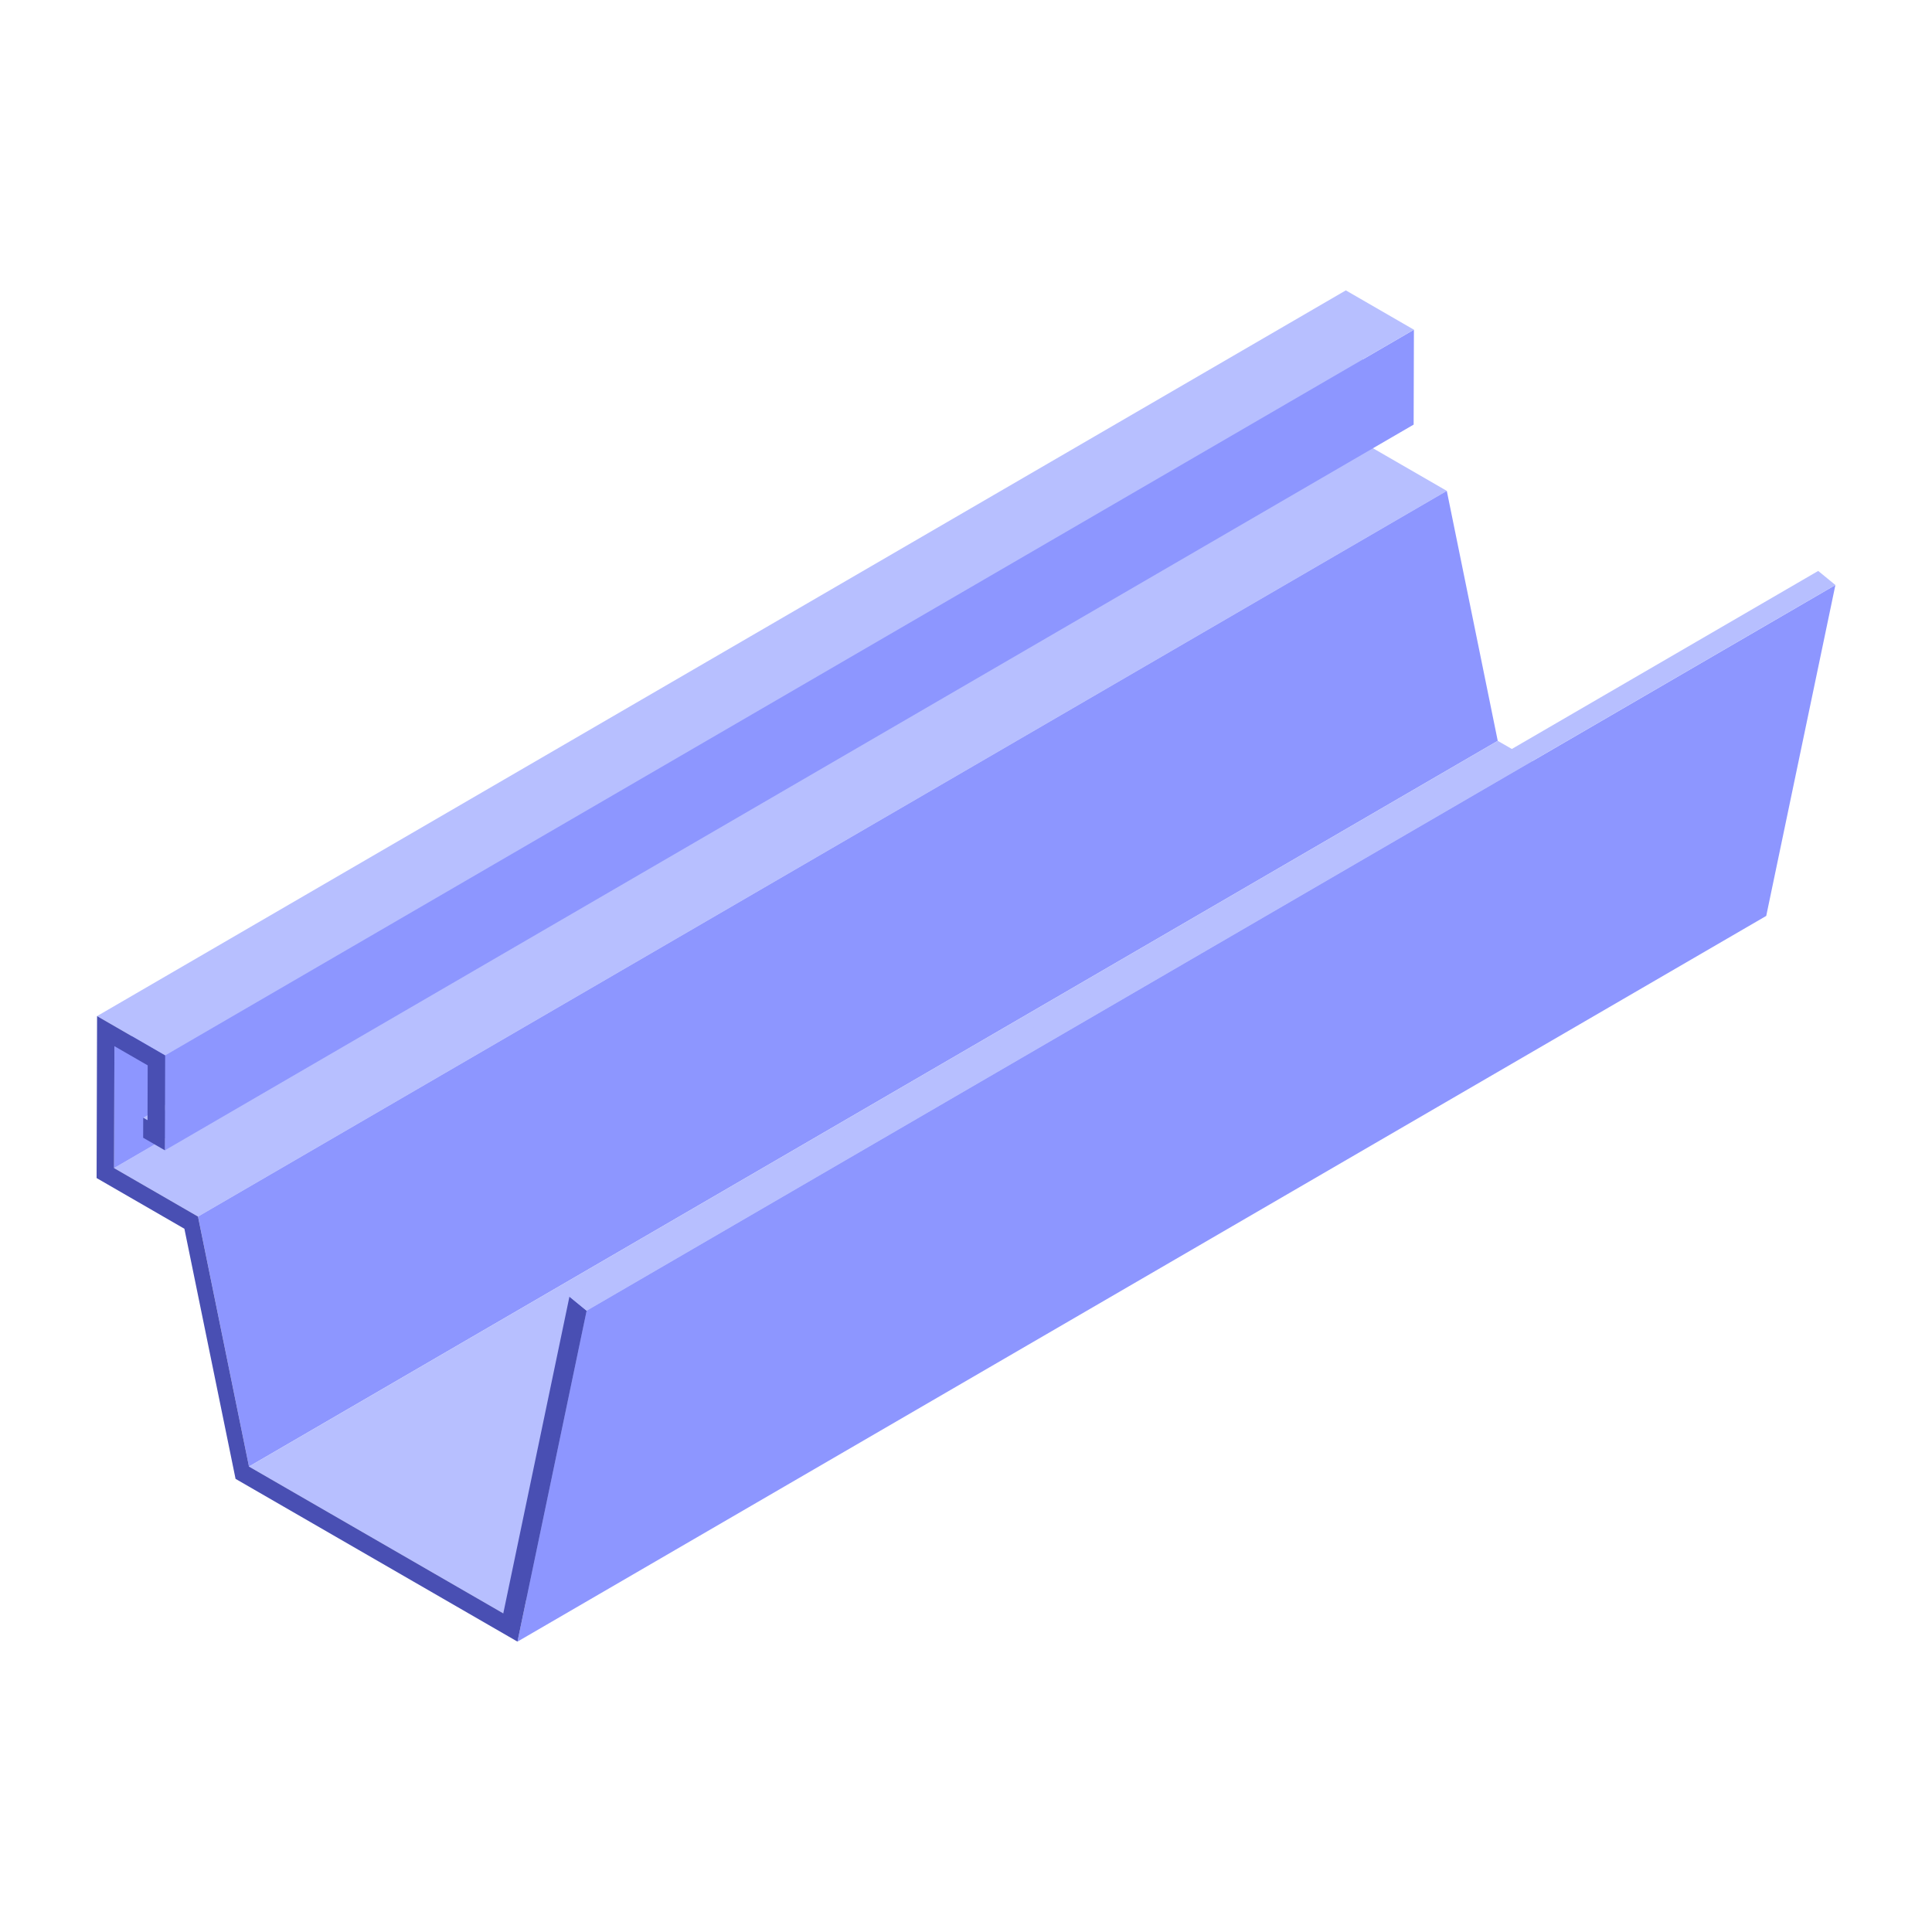
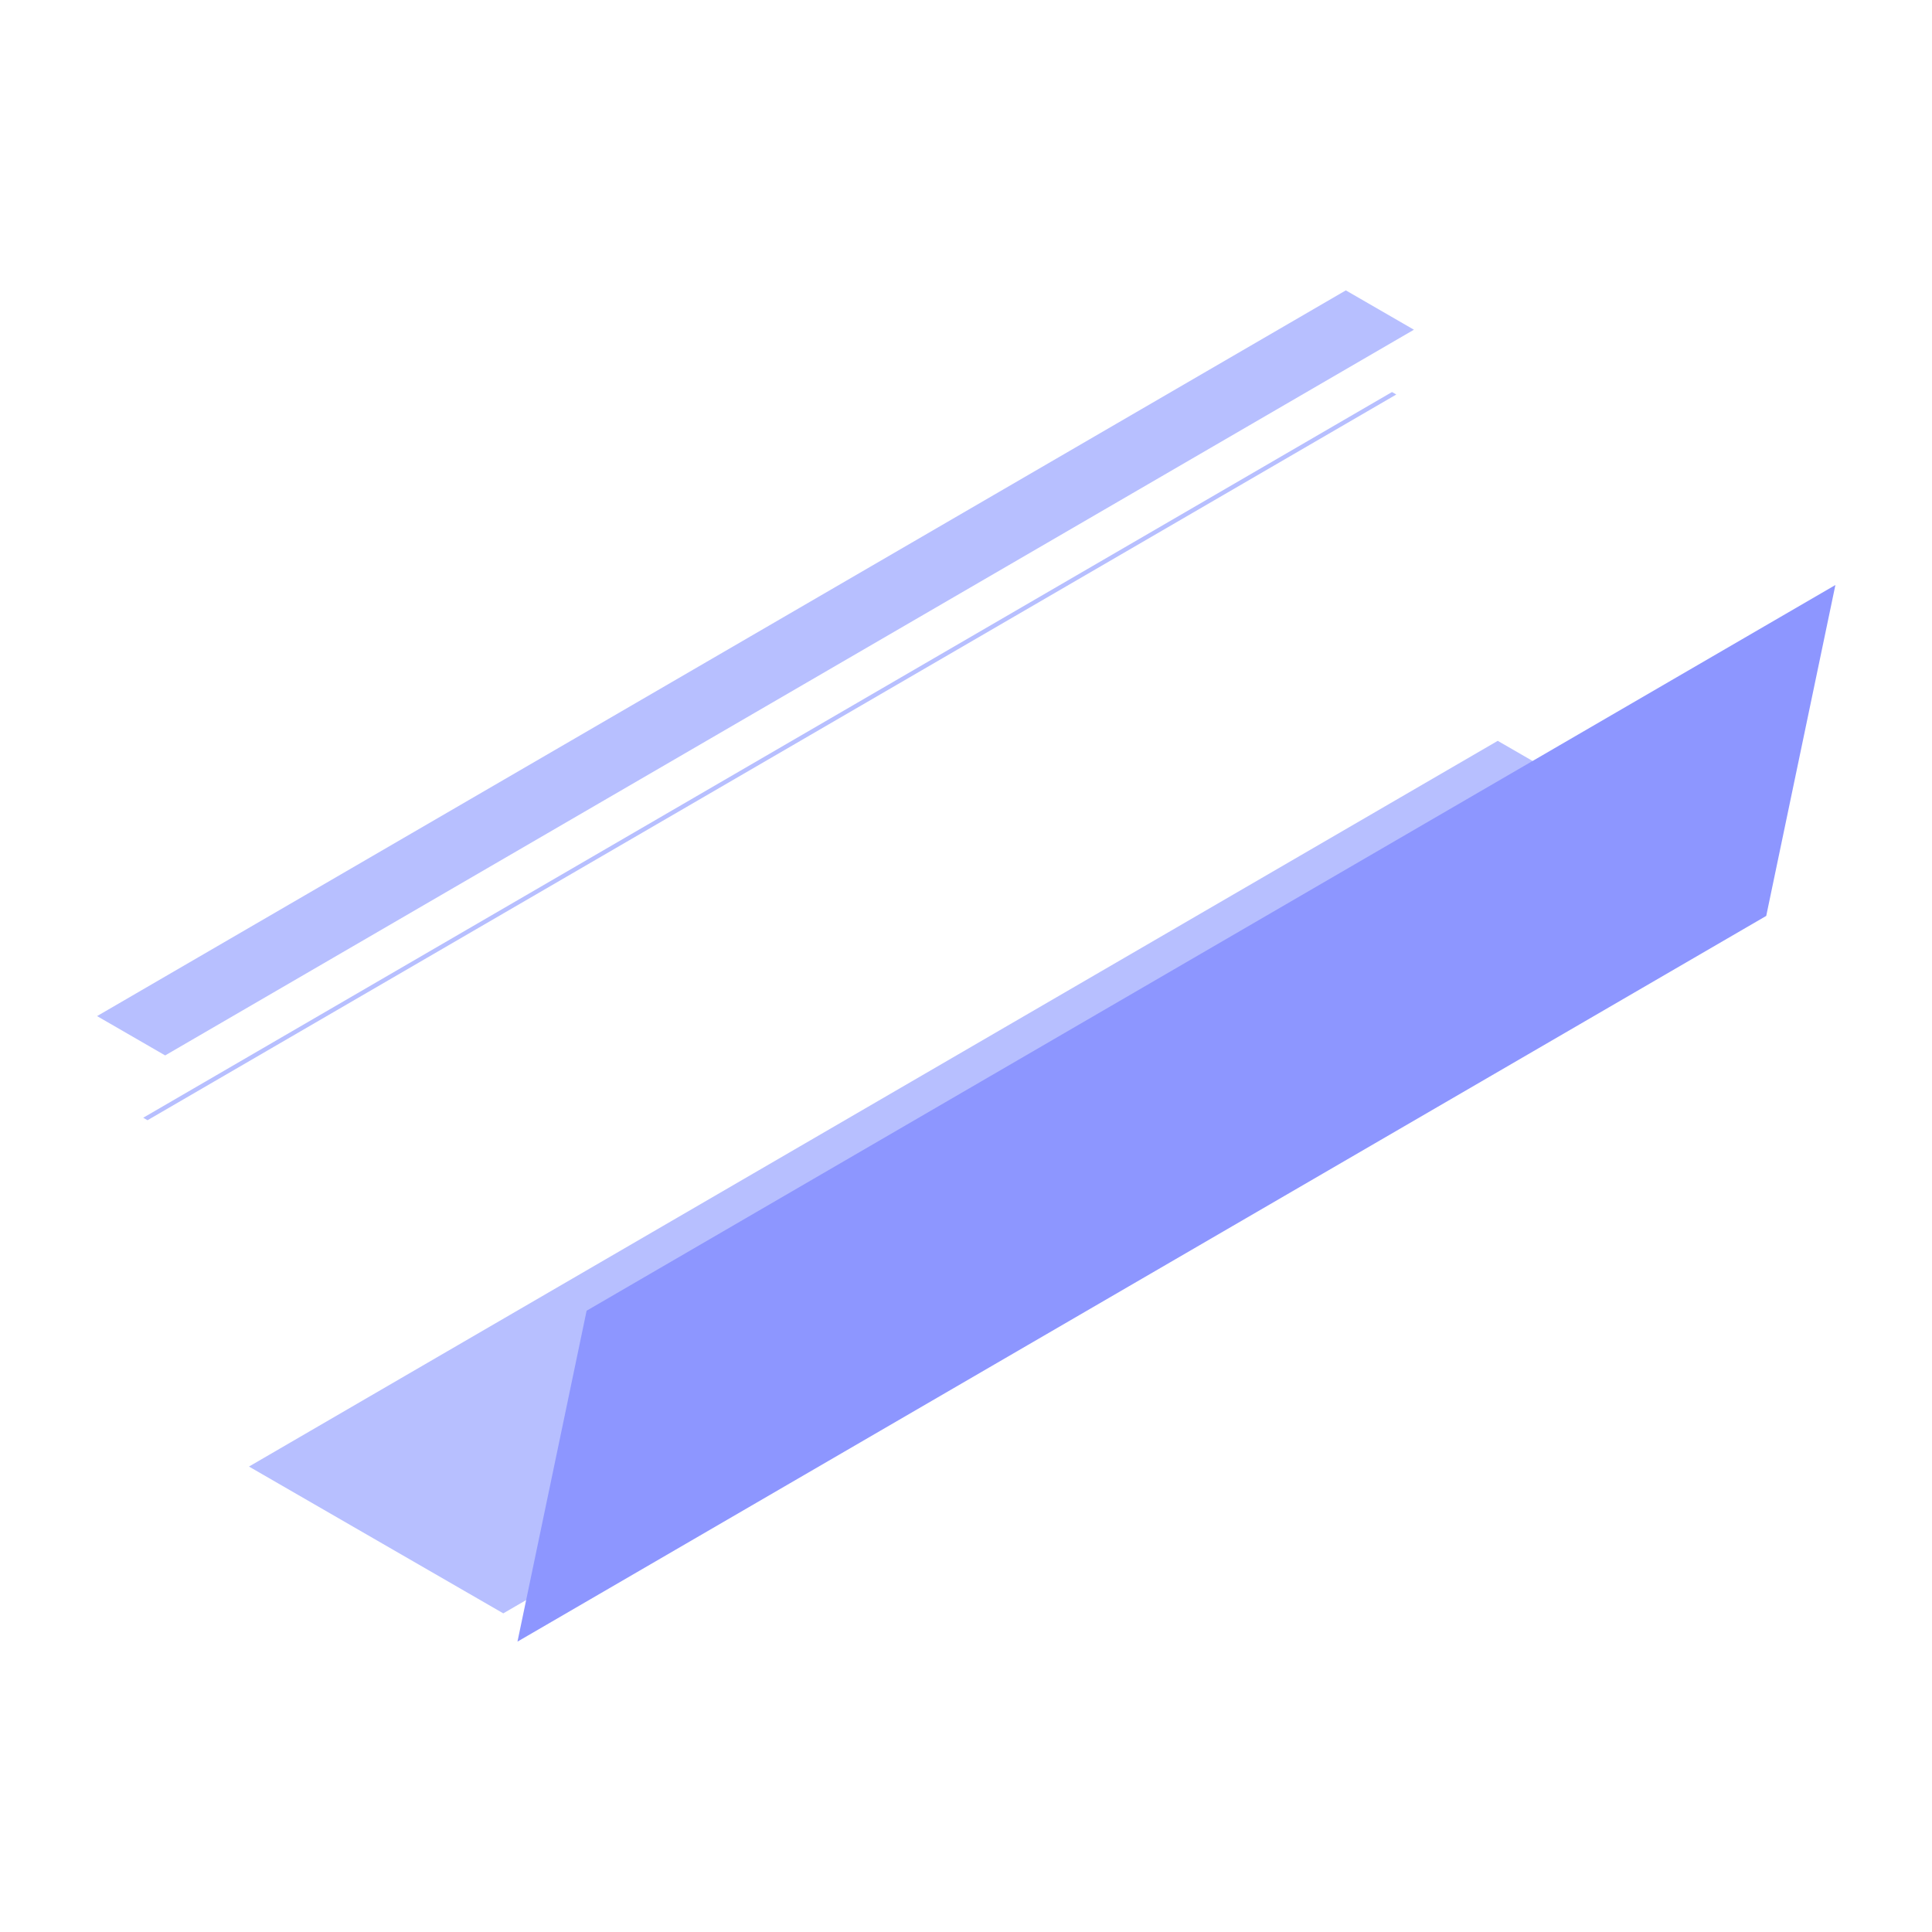
<svg xmlns="http://www.w3.org/2000/svg" width="70" height="70" viewBox="0 0 70 70" fill="none">
-   <path d="M4.133 42.322L49.379 16.029L52.42 17.785L7.175 44.078L4.133 42.322Z" fill="#B7BFFF" />
-   <path d="M7.175 44.078L52.42 17.785L54.266 26.842L9.021 53.136L7.175 44.078ZM4.146 37.905L49.391 11.611L49.379 16.029L4.133 42.322L4.146 37.905Z" fill="#8D96FF" />
  <path d="M5.189 40.498L50.435 14.204L50.59 14.294L5.345 40.588L5.189 40.498Z" fill="#B7BFFF" />
-   <path d="M5.984 38.24L51.229 11.946L51.219 15.384L5.974 41.678L5.984 38.24Z" fill="#8D96FF" />
  <path d="M3.517 36.815L48.762 10.521L51.229 11.946L5.984 38.24L3.517 36.815ZM9.021 53.136L54.266 26.842L63.48 32.162L18.235 58.455L9.021 53.136Z" fill="#B7BFFF" />
  <path d="M21.254 47.49L66.5 21.196L63.994 33.185L18.749 59.479L21.254 47.49Z" fill="#8D96FF" />
-   <path d="M5.984 38.24L5.974 41.678L5.187 41.223L5.189 40.498L5.345 40.588L5.351 38.6L4.146 37.905L4.133 42.322L7.174 44.078L9.021 53.136L18.235 58.455L20.632 46.98L21.255 47.49L18.749 59.479L8.535 53.582L6.681 44.52L3.5 42.683L3.517 36.815L5.984 38.24Z" fill="#494FB3" />
-   <path d="M20.632 46.98L65.877 20.686L66.5 21.196L21.254 47.49L20.632 46.98Z" fill="#B7BFFF" />
</svg>